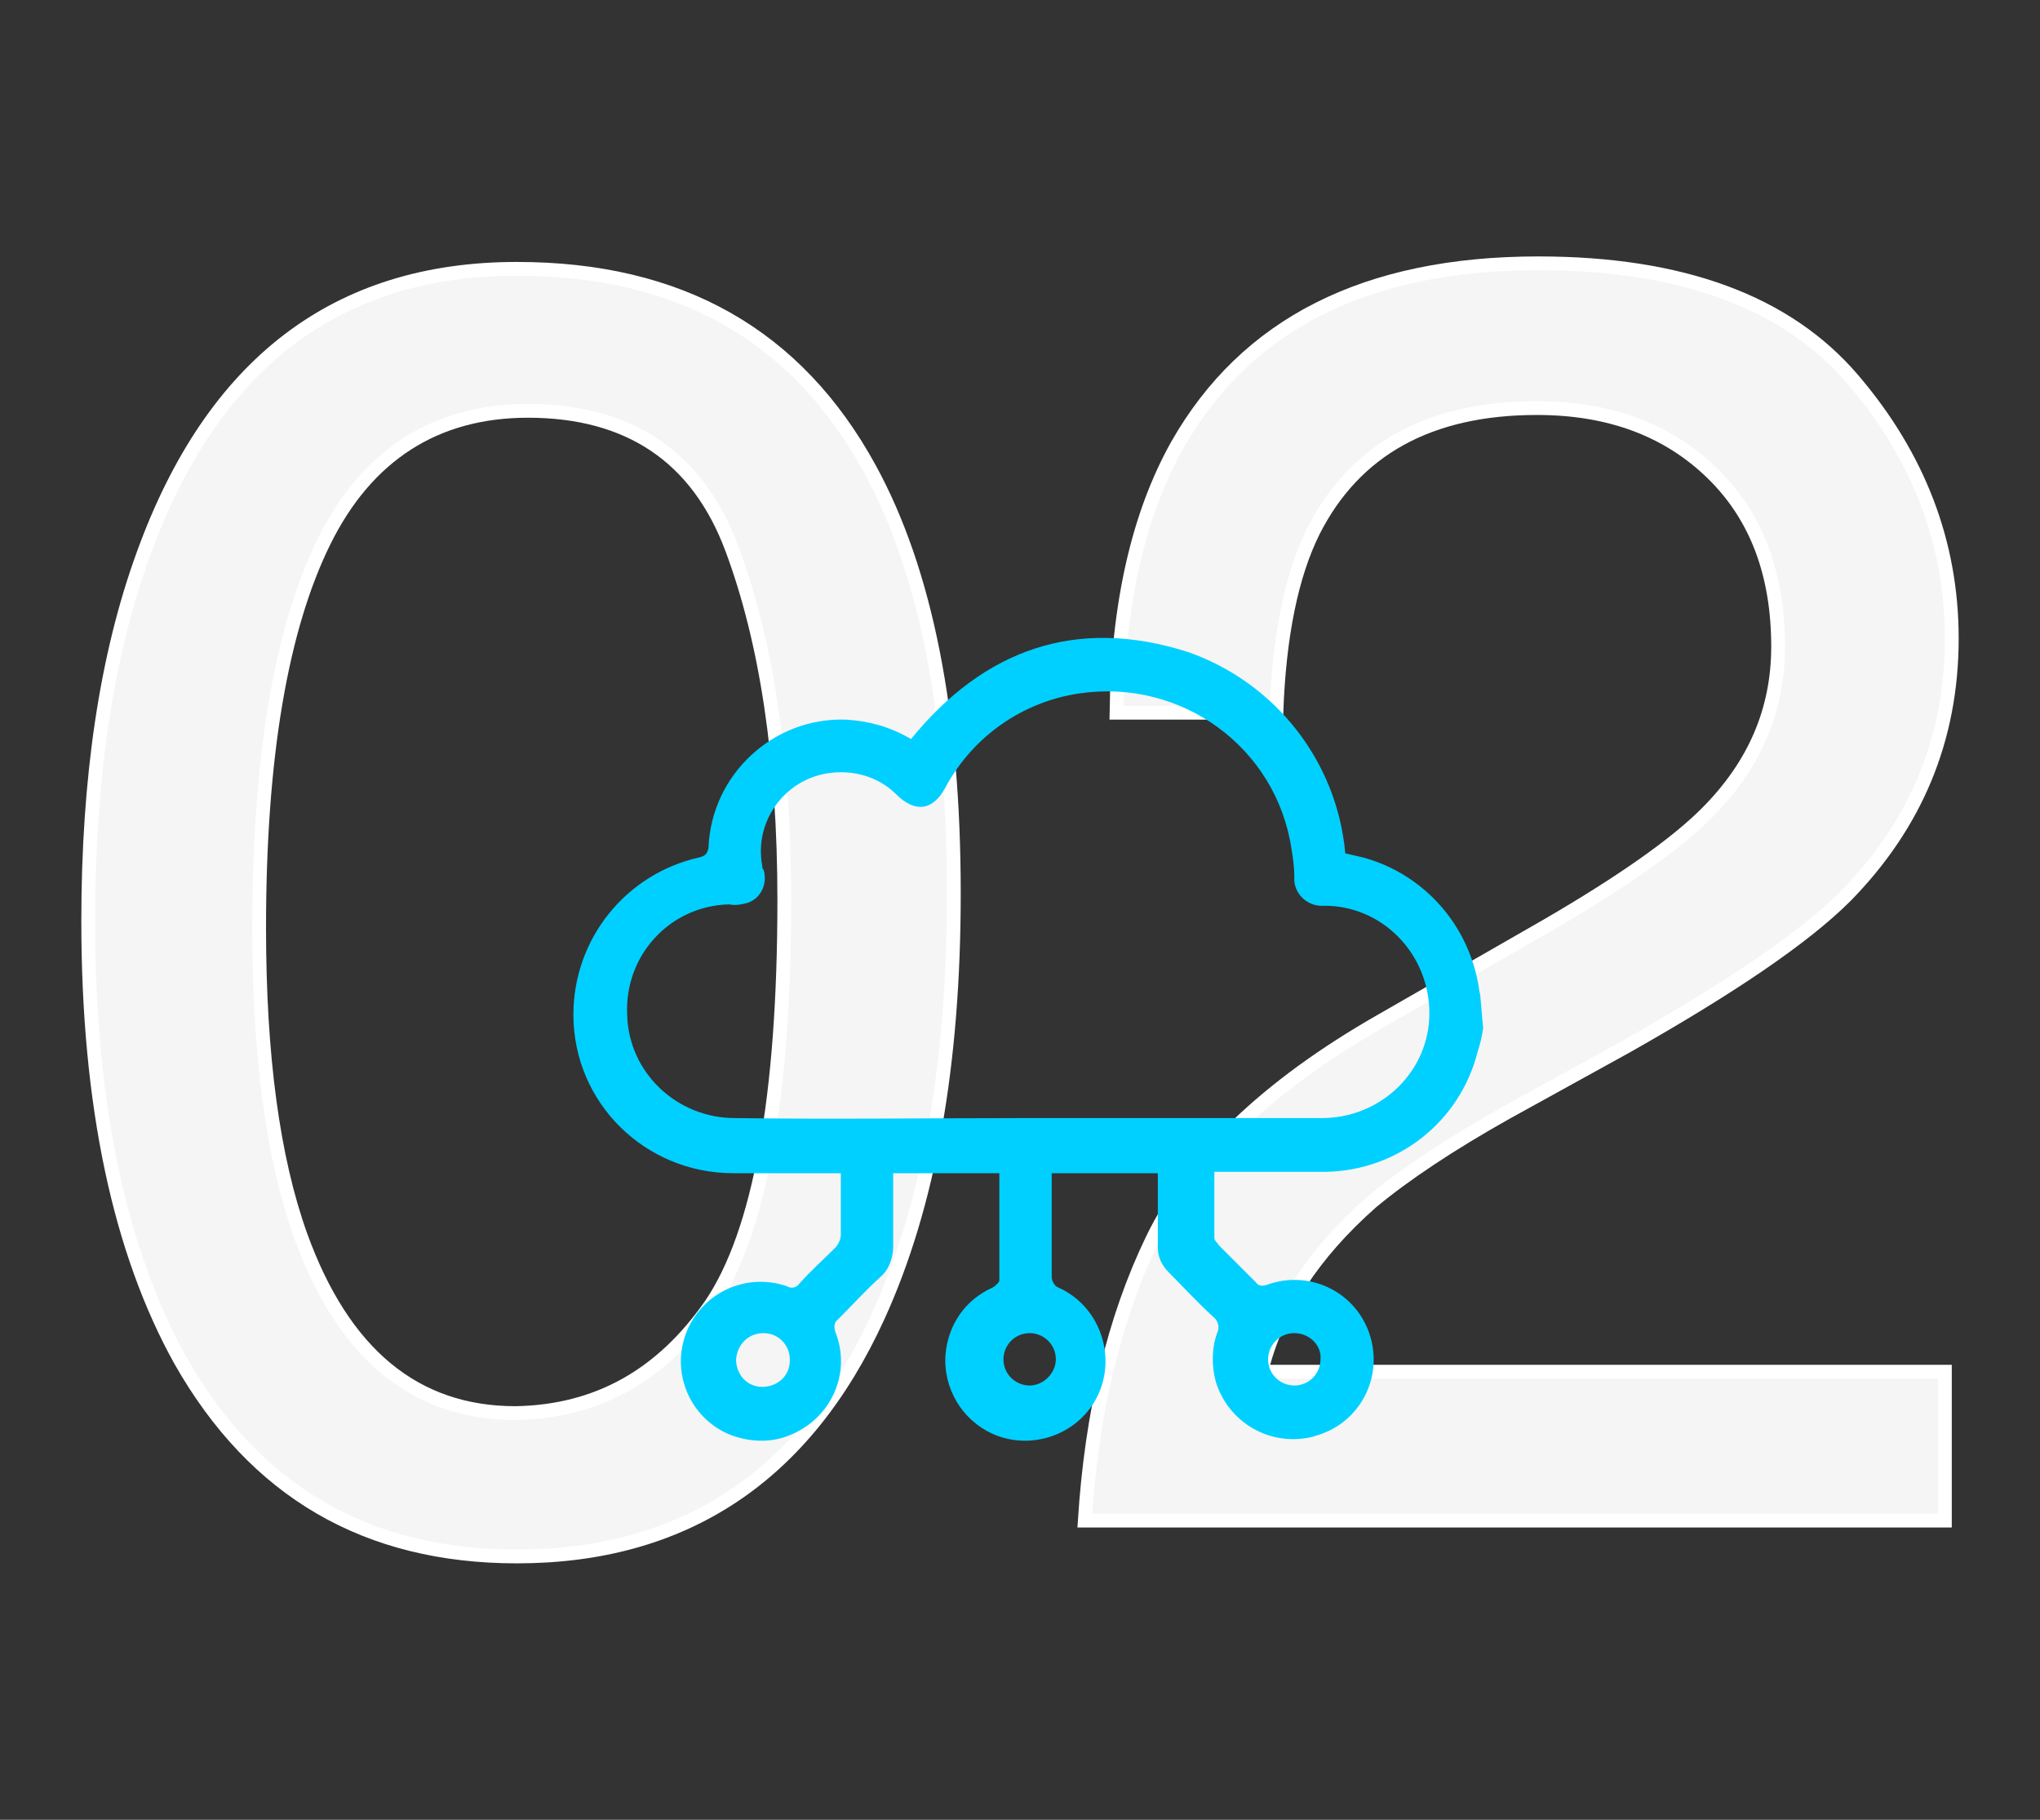
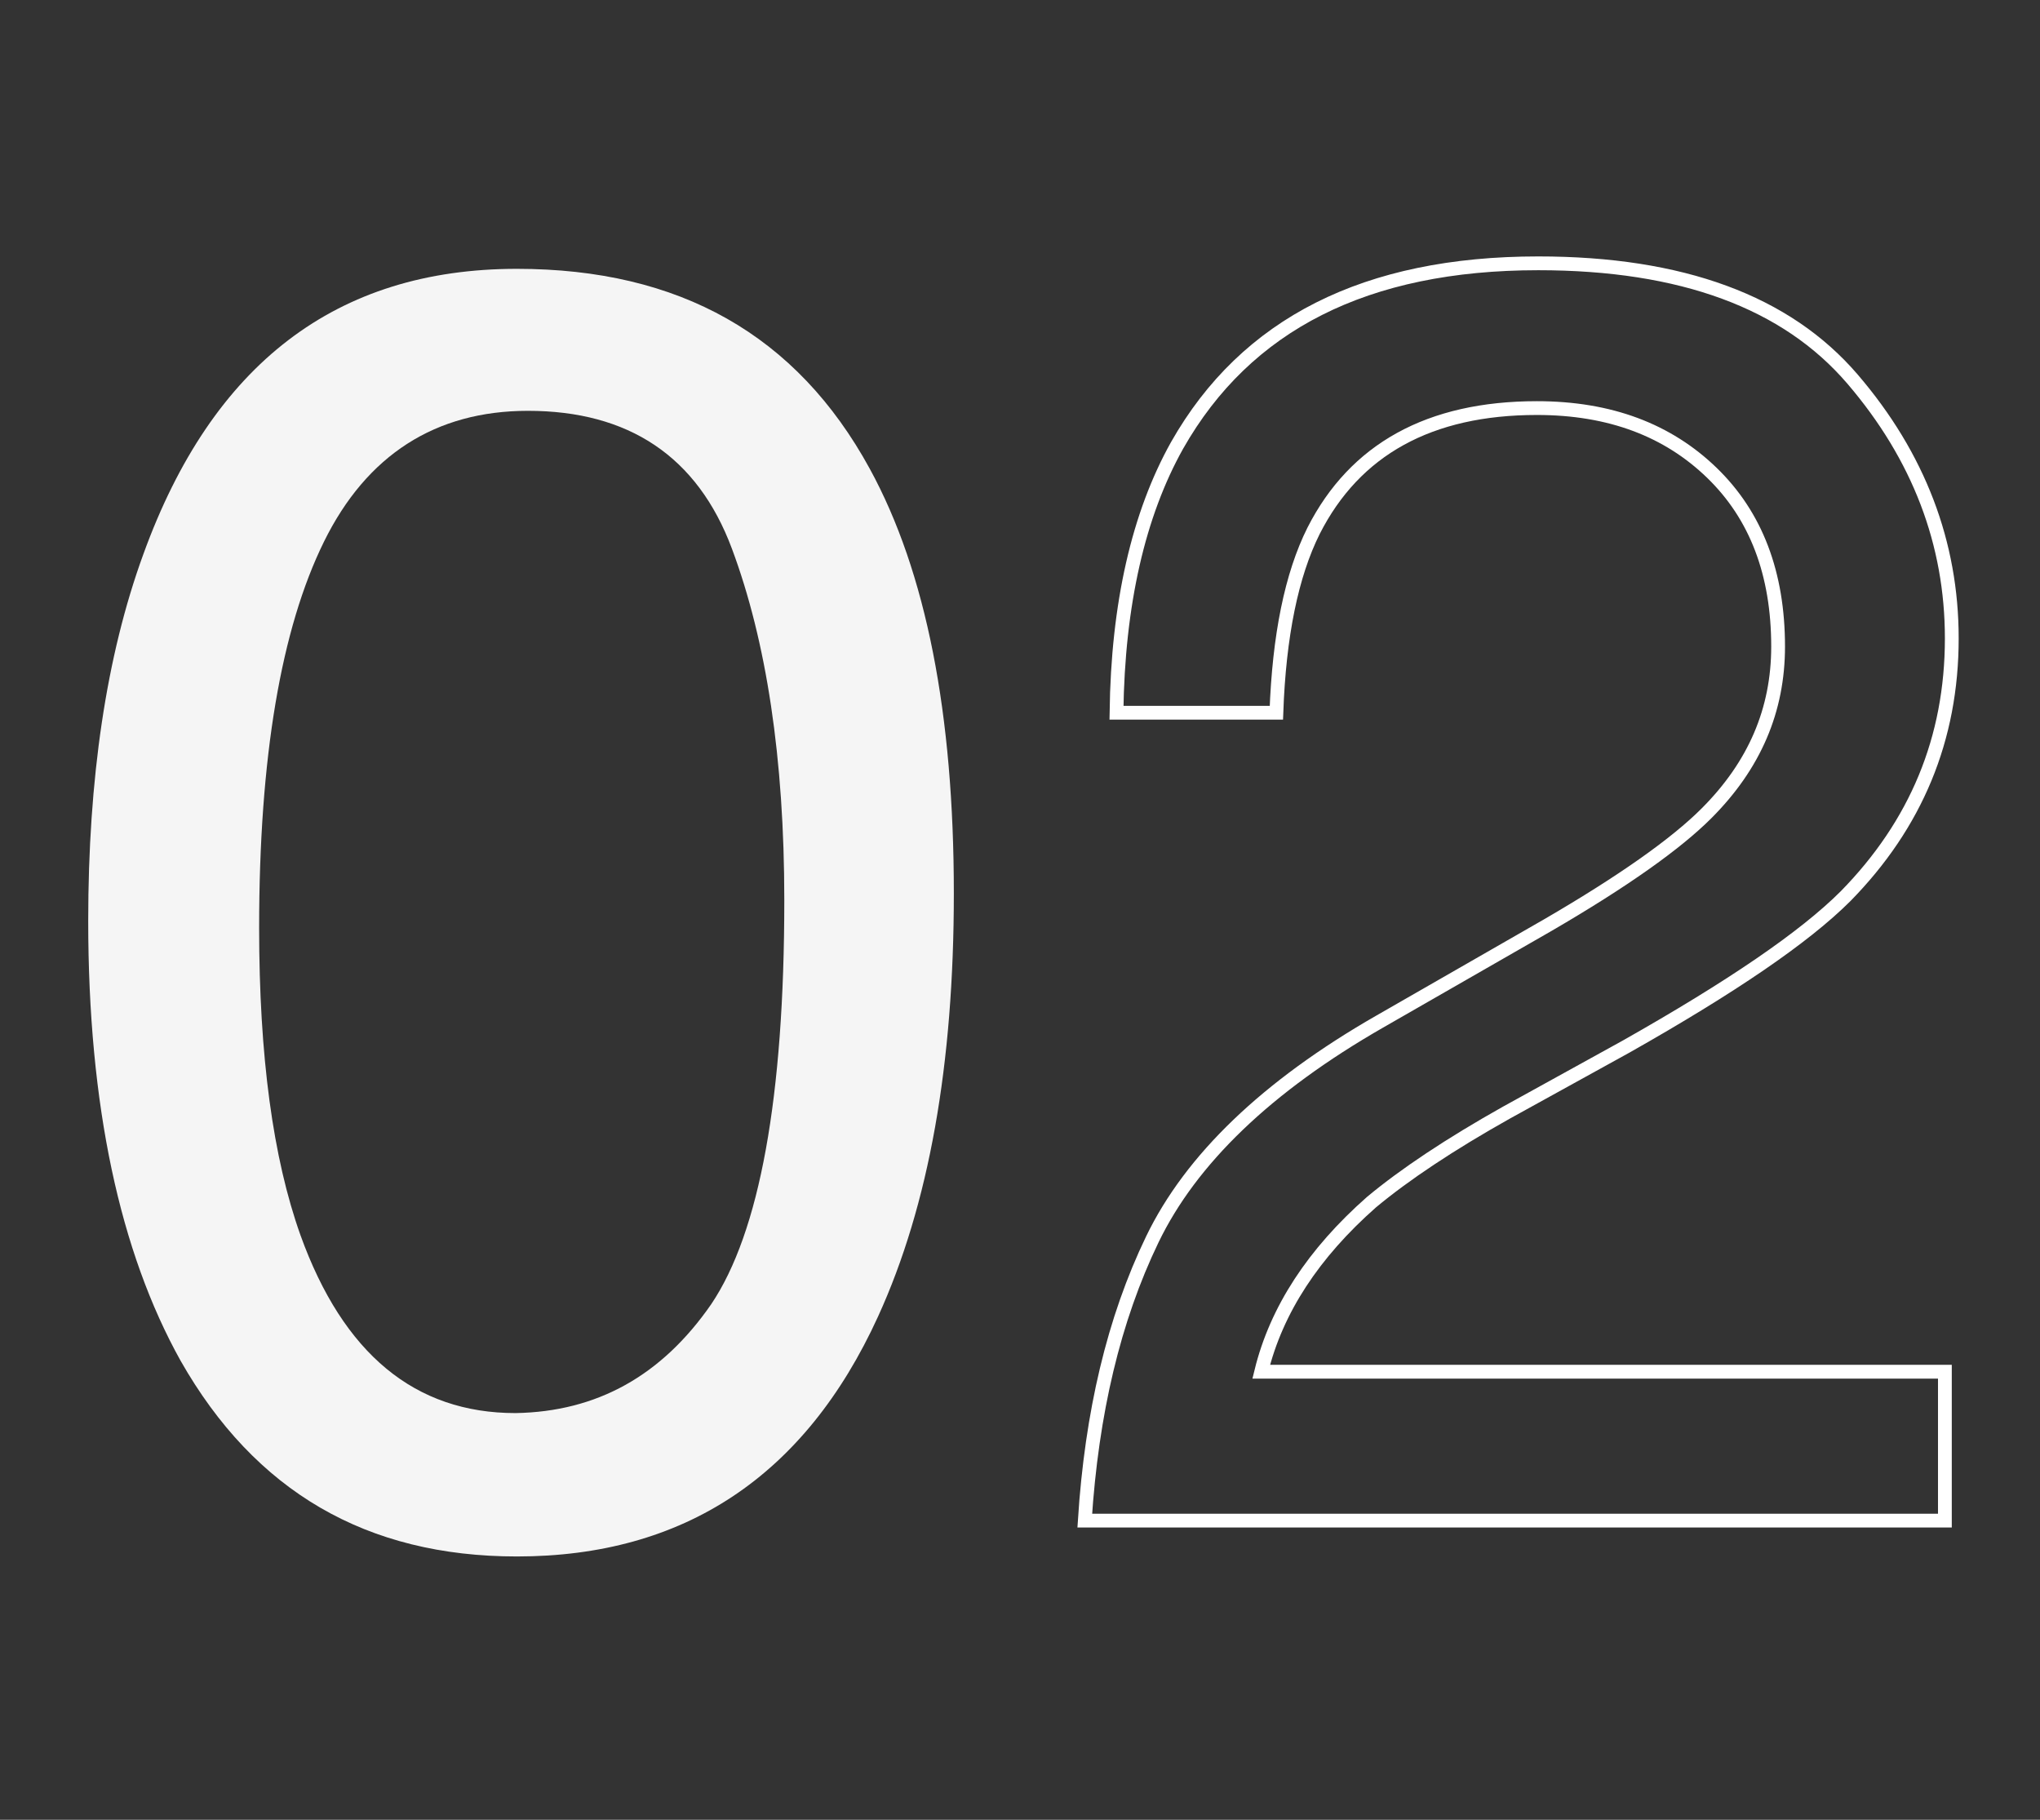
<svg xmlns="http://www.w3.org/2000/svg" id="Layer_1" x="0px" y="0px" viewBox="0 0 148 132" style="enable-background:new 0 0 148 132;" xml:space="preserve">
  <rect x="0" y="0" width="148" height="132" fill="#333333" stroke="none" />
  <style type="text/css">	.st0{enable-background:new    ;}	.st1{fill:#F5F5F5;}	.st2{fill:none;stroke:#FFFFFF;}	.st3{fill:#00D0FF;}</style>
  <g id="Group_119" transform="translate(-540 -2543)">
    <g class="st0">
      <path class="st1" d="M603.1,2577c4.1,7.5,6.1,17.8,6.1,30.8c0,12.4-1.8,22.6-5.5,30.7c-5.3,11.6-14.1,17.4-26.2,17.4   c-10.9,0-19-4.7-24.4-14.2c-4.4-7.9-6.7-18.5-6.7-31.9c0-10.3,1.3-19.2,4-26.6c5-13.8,14-20.7,27.1-20.7   C589.3,2562.5,597.8,2567.3,603.1,2577z M591.6,2637.6c3.5-5.2,5.3-15,5.3-29.3c0-10.3-1.3-18.8-3.8-25.5s-7.5-10-14.8-10   c-6.7,0-11.7,3.2-14.8,9.5s-4.7,15.6-4.7,28c0,9.3,1,16.7,3,22.3c3.1,8.6,8.3,12.9,15.6,12.9   C583.3,2645.4,588,2642.8,591.6,2637.6z" />
-       <path class="st1" d="M623.6,2632.9c2.8-5.8,8.3-11.1,16.5-15.8l12.2-7c5.5-3.2,9.3-5.9,11.5-8.1c3.5-3.5,5.2-7.5,5.2-12.1   c0-5.3-1.6-9.5-4.8-12.6s-7.4-4.7-12.7-4.7c-7.8,0-13.2,3-16.2,8.9c-1.6,3.2-2.5,7.6-2.7,13.2H621c0.1-7.9,1.6-14.4,4.4-19.4   c5-8.8,13.7-13.2,26.2-13.2c10.4,0,18,2.8,22.8,8.4c4.8,5.6,7.2,11.9,7.2,18.8c0,7.3-2.6,13.5-7.7,18.7c-3,3-8.3,6.6-15.9,10.9   l-8.7,4.8c-4.1,2.3-7.4,4.5-9.8,6.5c-4.2,3.7-6.9,7.8-8,12.3h49.6v10.8h-62.4C619.2,2645.5,620.8,2638.7,623.6,2632.9z" />
    </g>
    <g class="st0">
-       <path class="st2" d="M603.1,2577c4.1,7.5,6.1,17.8,6.1,30.8c0,12.4-1.8,22.6-5.5,30.7c-5.3,11.6-14.1,17.4-26.2,17.4   c-10.9,0-19-4.7-24.4-14.2c-4.4-7.9-6.7-18.5-6.7-31.9c0-10.3,1.3-19.2,4-26.6c5-13.8,14-20.7,27.1-20.7   C589.3,2562.5,597.8,2567.3,603.1,2577z M591.6,2637.6c3.5-5.2,5.3-15,5.3-29.3c0-10.3-1.3-18.8-3.8-25.5s-7.5-10-14.8-10   c-6.7,0-11.7,3.2-14.8,9.5s-4.7,15.6-4.7,28c0,9.3,1,16.7,3,22.3c3.1,8.6,8.3,12.9,15.6,12.9   C583.3,2645.4,588,2642.8,591.6,2637.6z" />
      <path class="st2" d="M623.6,2632.9c2.8-5.8,8.3-11.1,16.5-15.8l12.2-7c5.5-3.2,9.3-5.9,11.5-8.1c3.5-3.5,5.2-7.5,5.2-12.1   c0-5.3-1.6-9.5-4.8-12.6s-7.4-4.7-12.7-4.7c-7.8,0-13.2,3-16.2,8.9c-1.6,3.2-2.5,7.6-2.7,13.2H621c0.1-7.9,1.6-14.4,4.4-19.4   c5-8.8,13.7-13.2,26.2-13.2c10.4,0,18,2.8,22.8,8.4c4.8,5.6,7.2,11.9,7.2,18.8c0,7.3-2.6,13.5-7.7,18.7c-3,3-8.3,6.6-15.9,10.9   l-8.7,4.8c-4.1,2.3-7.4,4.5-9.8,6.5c-4.2,3.7-6.9,7.8-8,12.3h49.6v10.8h-62.4C619.2,2645.5,620.8,2638.7,623.6,2632.9z" />
    </g>
-     <path id="Path_230" class="st3" d="M647.6,2617.6c-0.1,0.6-0.2,1.1-0.4,1.7c-1.3,5.1-5.8,8.6-11,8.7c-2.4,0-4.8,0-7.3,0h-0.8  c0,1.6,0,3.2,0,4.8c0,0.2,0.2,0.3,0.3,0.5c0.9,0.9,1.8,1.8,2.7,2.7c0.2,0.3,0.5,0.3,0.8,0.2c3-1.1,6.3,0.4,7.4,3.4  c1.1,3-0.4,6.3-3.4,7.4c-0.2,0.1-0.4,0.1-0.6,0.2c-3.1,0.8-6.2-1-7.1-4c-0.3-1.1-0.3-2.4,0.1-3.5c0.2-0.4,0.1-0.9-0.3-1.2  c-1.1-1-2.1-2.1-3.2-3.2c-0.5-0.5-0.8-1.1-0.8-1.8c0-1.8,0-3.6,0-5.4h-7.7c0,0.2,0,0.4,0,0.5c0,2.3,0,4.7,0,7  c0,0.3,0.2,0.7,0.5,0.8c2.9,1.3,4.2,4.8,2.9,7.7s-4.8,4.2-7.7,2.9c-2.2-1-3.6-3.3-3.4-5.8c0.2-2.1,1.4-3.9,3.4-4.8  c0.2-0.1,0.5-0.4,0.5-0.5c0-2.6,0-5.1,0-7.8h-7.7c0,0.2,0,0.4,0,0.6c0,1.6,0,3.1,0,4.7c0,0.8-0.3,1.7-0.9,2.2  c-1.1,1-2.1,2.1-3.1,3.1c-0.3,0.2-0.3,0.6-0.2,0.9c1.2,3-0.3,6.3-3.3,7.5c-1.4,0.6-3.1,0.5-4.5-0.1c-2.9-1.3-4.2-4.7-2.9-7.6  c1.2-2.7,4.3-4.1,7.2-3.1c0.3,0.2,0.7,0.1,0.9-0.2c0.8-0.9,1.7-1.7,2.6-2.6c0.2-0.2,0.4-0.6,0.4-0.9c0-1.5,0-2.9,0-4.5h-0.7  c-2.4,0-4.7,0-7.1,0c-6.4,0-11.6-5.1-11.6-11.5c0-5.5,3.8-10.2,9.1-11.4c0.4-0.1,0.6-0.2,0.7-0.7c0.2-5.3,4.7-9.5,10-9.3  c1.6,0.1,3.1,0.5,4.5,1.3c0.1,0,0.1,0.1,0.2,0.1c5.3-6.5,12-8.9,20.1-6.3c6.3,2.2,10.8,7.9,11.4,14.6c0.4,0.1,0.9,0.2,1.3,0.3  c4.4,1.2,7.7,4.9,8.4,9.5c0,0.2,0.1,0.4,0.1,0.6L647.6,2617.6z M614.6,2624.1c7.1,0,14.2,0,21.3,0c4.3,0,7.8-3.4,7.8-7.6  c0-4.3-3.4-7.8-7.6-7.8l0,0c-1.1,0.1-2.1-0.7-2.2-1.8c0-0.1,0-0.3,0-0.4c0-0.6-0.1-1.3-0.2-1.9c-1.1-7.4-8-12.4-15.4-11.3  c-4.1,0.6-7.7,3.1-9.7,6.8c-0.9,1.7-2.2,1.9-3.6,0.5c-1.3-1.3-3.2-1.8-5-1.5c-3.1,0.5-5.3,3.5-4.7,6.7c0,0.1,0,0.2,0.1,0.3  c0.3,1-0.2,2.1-1.2,2.4c-0.4,0.1-0.8,0.2-1.3,0.1c-4.3,0.1-7.6,3.7-7.4,8c0.1,4.2,3.6,7.5,7.8,7.5  C600.5,2624.2,607.5,2624.1,614.6,2624.1 M595.4,2639.7c-1.1,0-1.9,0.8-2,1.9c0,1.1,0.8,2,1.9,2c1.1,0,2-0.8,2-1.9v-0.1  C597.3,2640.6,596.5,2639.7,595.4,2639.7 M633.9,2639.7c-1.1,0-1.9,0.9-1.9,1.9c0,1.1,0.9,1.9,1.9,1.9c1.1,0,1.9-0.9,1.9-1.9  C635.9,2640.6,635,2639.7,633.9,2639.7L633.9,2639.7 M614.7,2639.7c-1.1,0-1.9,0.9-1.9,1.9c0,1.1,0.9,1.9,1.9,1.9s1.9-0.9,1.9-1.9  C616.6,2640.5,615.7,2639.7,614.7,2639.7" />
  </g>
</svg>